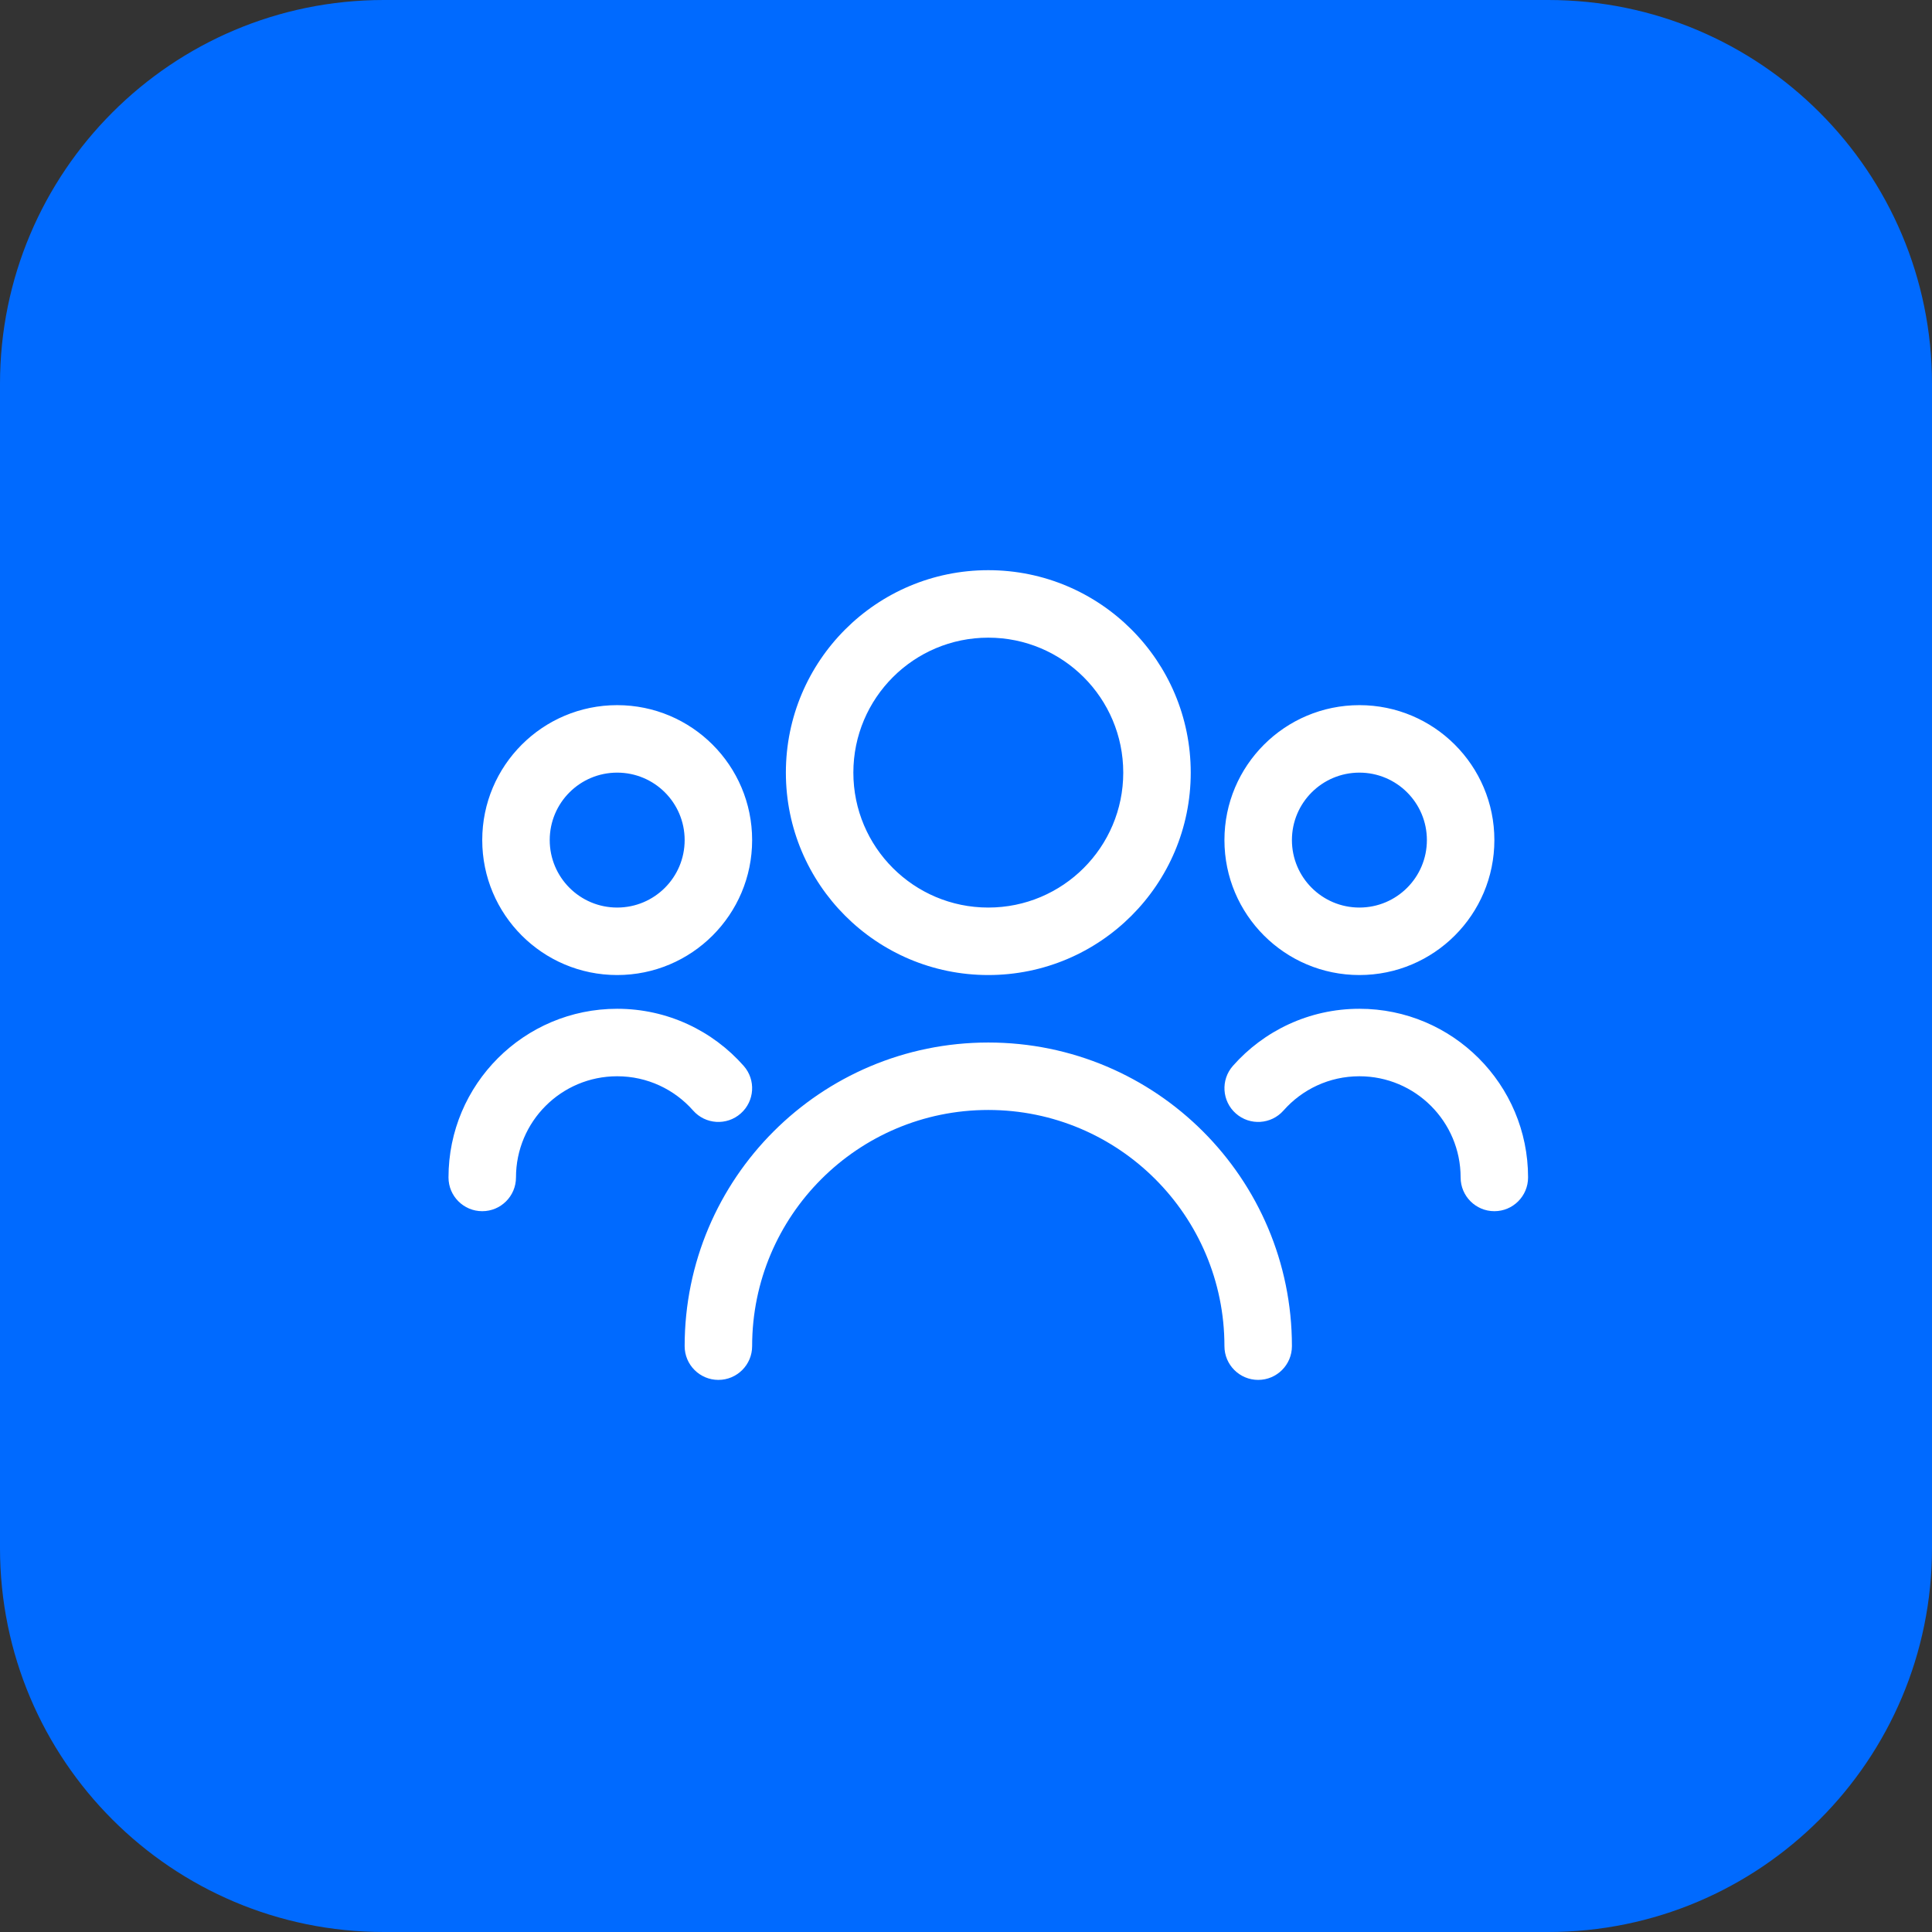
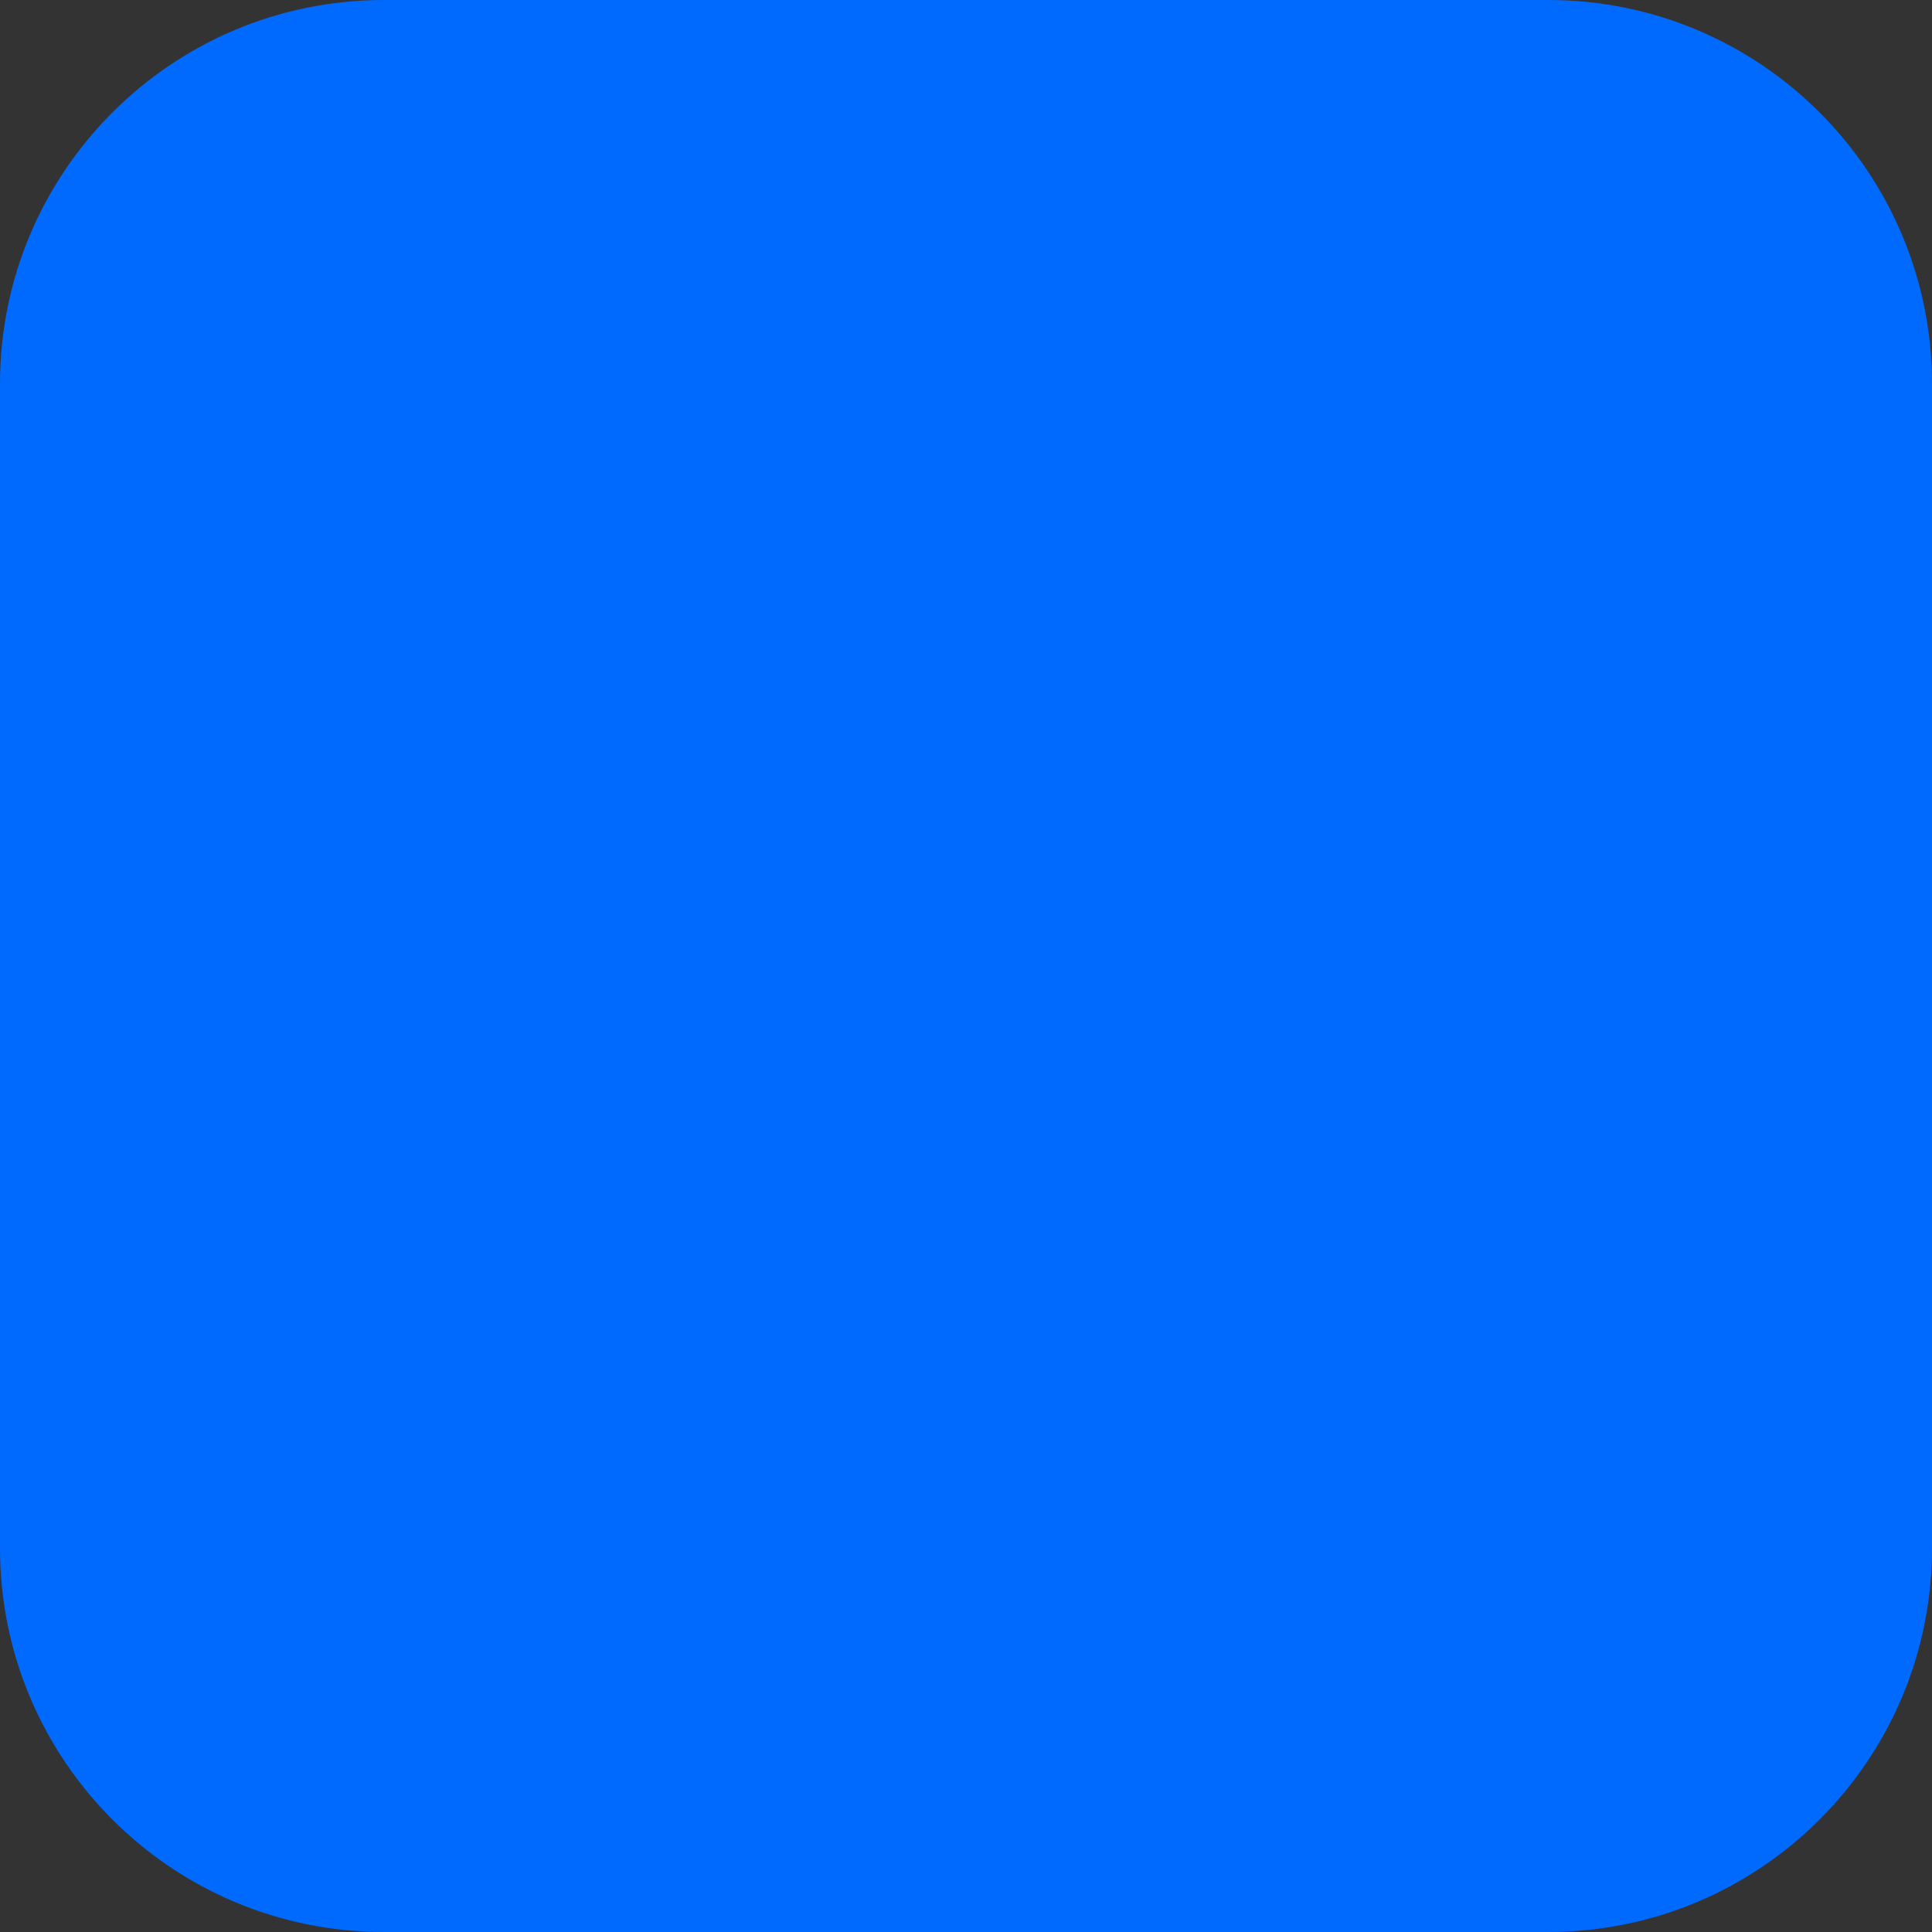
<svg xmlns="http://www.w3.org/2000/svg" width="56" height="56" viewBox="0 0 56 56" fill="none">
  <rect x="0" y="0" width="56" height="56" fill="#333333" stroke="none" />
  <path d="M0 11.126C0 4.981 4.981 0 11.126 0H44.874C51.019 0 56 4.981 56 11.126V44.874C56 51.019 51.019 56 44.874 56H11.126C4.981 56 0 51.019 0 44.874V11.126Z" fill="#006AFF" />
-   <path fill-rule="evenodd" clip-rule="evenodd" d="M24.735 22.395C24.735 20.234 26.486 18.483 28.646 18.483C30.806 18.483 32.558 20.234 32.558 22.395C32.558 24.555 30.806 26.306 28.646 26.306C26.486 26.306 24.735 24.555 24.735 22.395ZM28.646 16.527C25.406 16.527 22.779 19.154 22.779 22.395C22.779 25.635 25.406 28.262 28.646 28.262C31.887 28.262 34.514 25.635 34.514 22.395C34.514 19.154 31.887 16.527 28.646 16.527ZM21.801 39.019C21.801 35.238 24.866 32.173 28.646 32.173C32.427 32.173 35.491 35.238 35.491 39.019C35.491 39.559 35.929 39.997 36.469 39.997C37.009 39.997 37.447 39.559 37.447 39.019C37.447 34.158 33.507 30.218 28.646 30.218C23.786 30.218 19.845 34.158 19.845 39.019C19.845 39.559 20.283 39.997 20.823 39.997C21.363 39.997 21.801 39.559 21.801 39.019ZM17.889 22.395C16.809 22.395 15.934 23.27 15.934 24.35C15.934 25.431 16.809 26.306 17.889 26.306C18.97 26.306 19.845 25.431 19.845 24.35C19.845 23.27 18.97 22.395 17.889 22.395ZM13.978 24.35C13.978 22.19 15.729 20.439 17.889 20.439C20.05 20.439 21.801 22.19 21.801 24.35C21.801 26.511 20.05 28.262 17.889 28.262C15.729 28.262 13.978 26.511 13.978 24.35ZM14.956 34.129C14.956 32.509 16.269 31.196 17.889 31.196C18.765 31.196 19.551 31.578 20.09 32.189C20.447 32.594 21.065 32.633 21.47 32.275C21.875 31.918 21.914 31.3 21.556 30.895C20.662 29.881 19.35 29.24 17.889 29.24C15.189 29.24 13 31.429 13 34.129C13 34.669 13.438 35.107 13.978 35.107C14.518 35.107 14.956 34.669 14.956 34.129ZM39.403 22.395C40.483 22.395 41.359 23.27 41.359 24.35C41.359 25.431 40.483 26.306 39.403 26.306C38.323 26.306 37.447 25.431 37.447 24.35C37.447 23.27 38.323 22.395 39.403 22.395ZM43.315 24.35C43.315 22.19 41.563 20.439 39.403 20.439C37.243 20.439 35.491 22.19 35.491 24.35C35.491 26.511 37.243 28.262 39.403 28.262C41.563 28.262 43.315 26.511 43.315 24.35ZM42.337 34.129C42.337 32.509 41.023 31.196 39.403 31.196C38.527 31.196 37.742 31.578 37.203 32.189C36.845 32.594 36.227 32.633 35.822 32.275C35.417 31.918 35.379 31.3 35.736 30.895C36.631 29.881 37.943 29.24 39.403 29.24C42.103 29.24 44.292 31.429 44.292 34.129C44.292 34.669 43.855 35.107 43.315 35.107C42.775 35.107 42.337 34.669 42.337 34.129Z" fill="white" />
</svg>